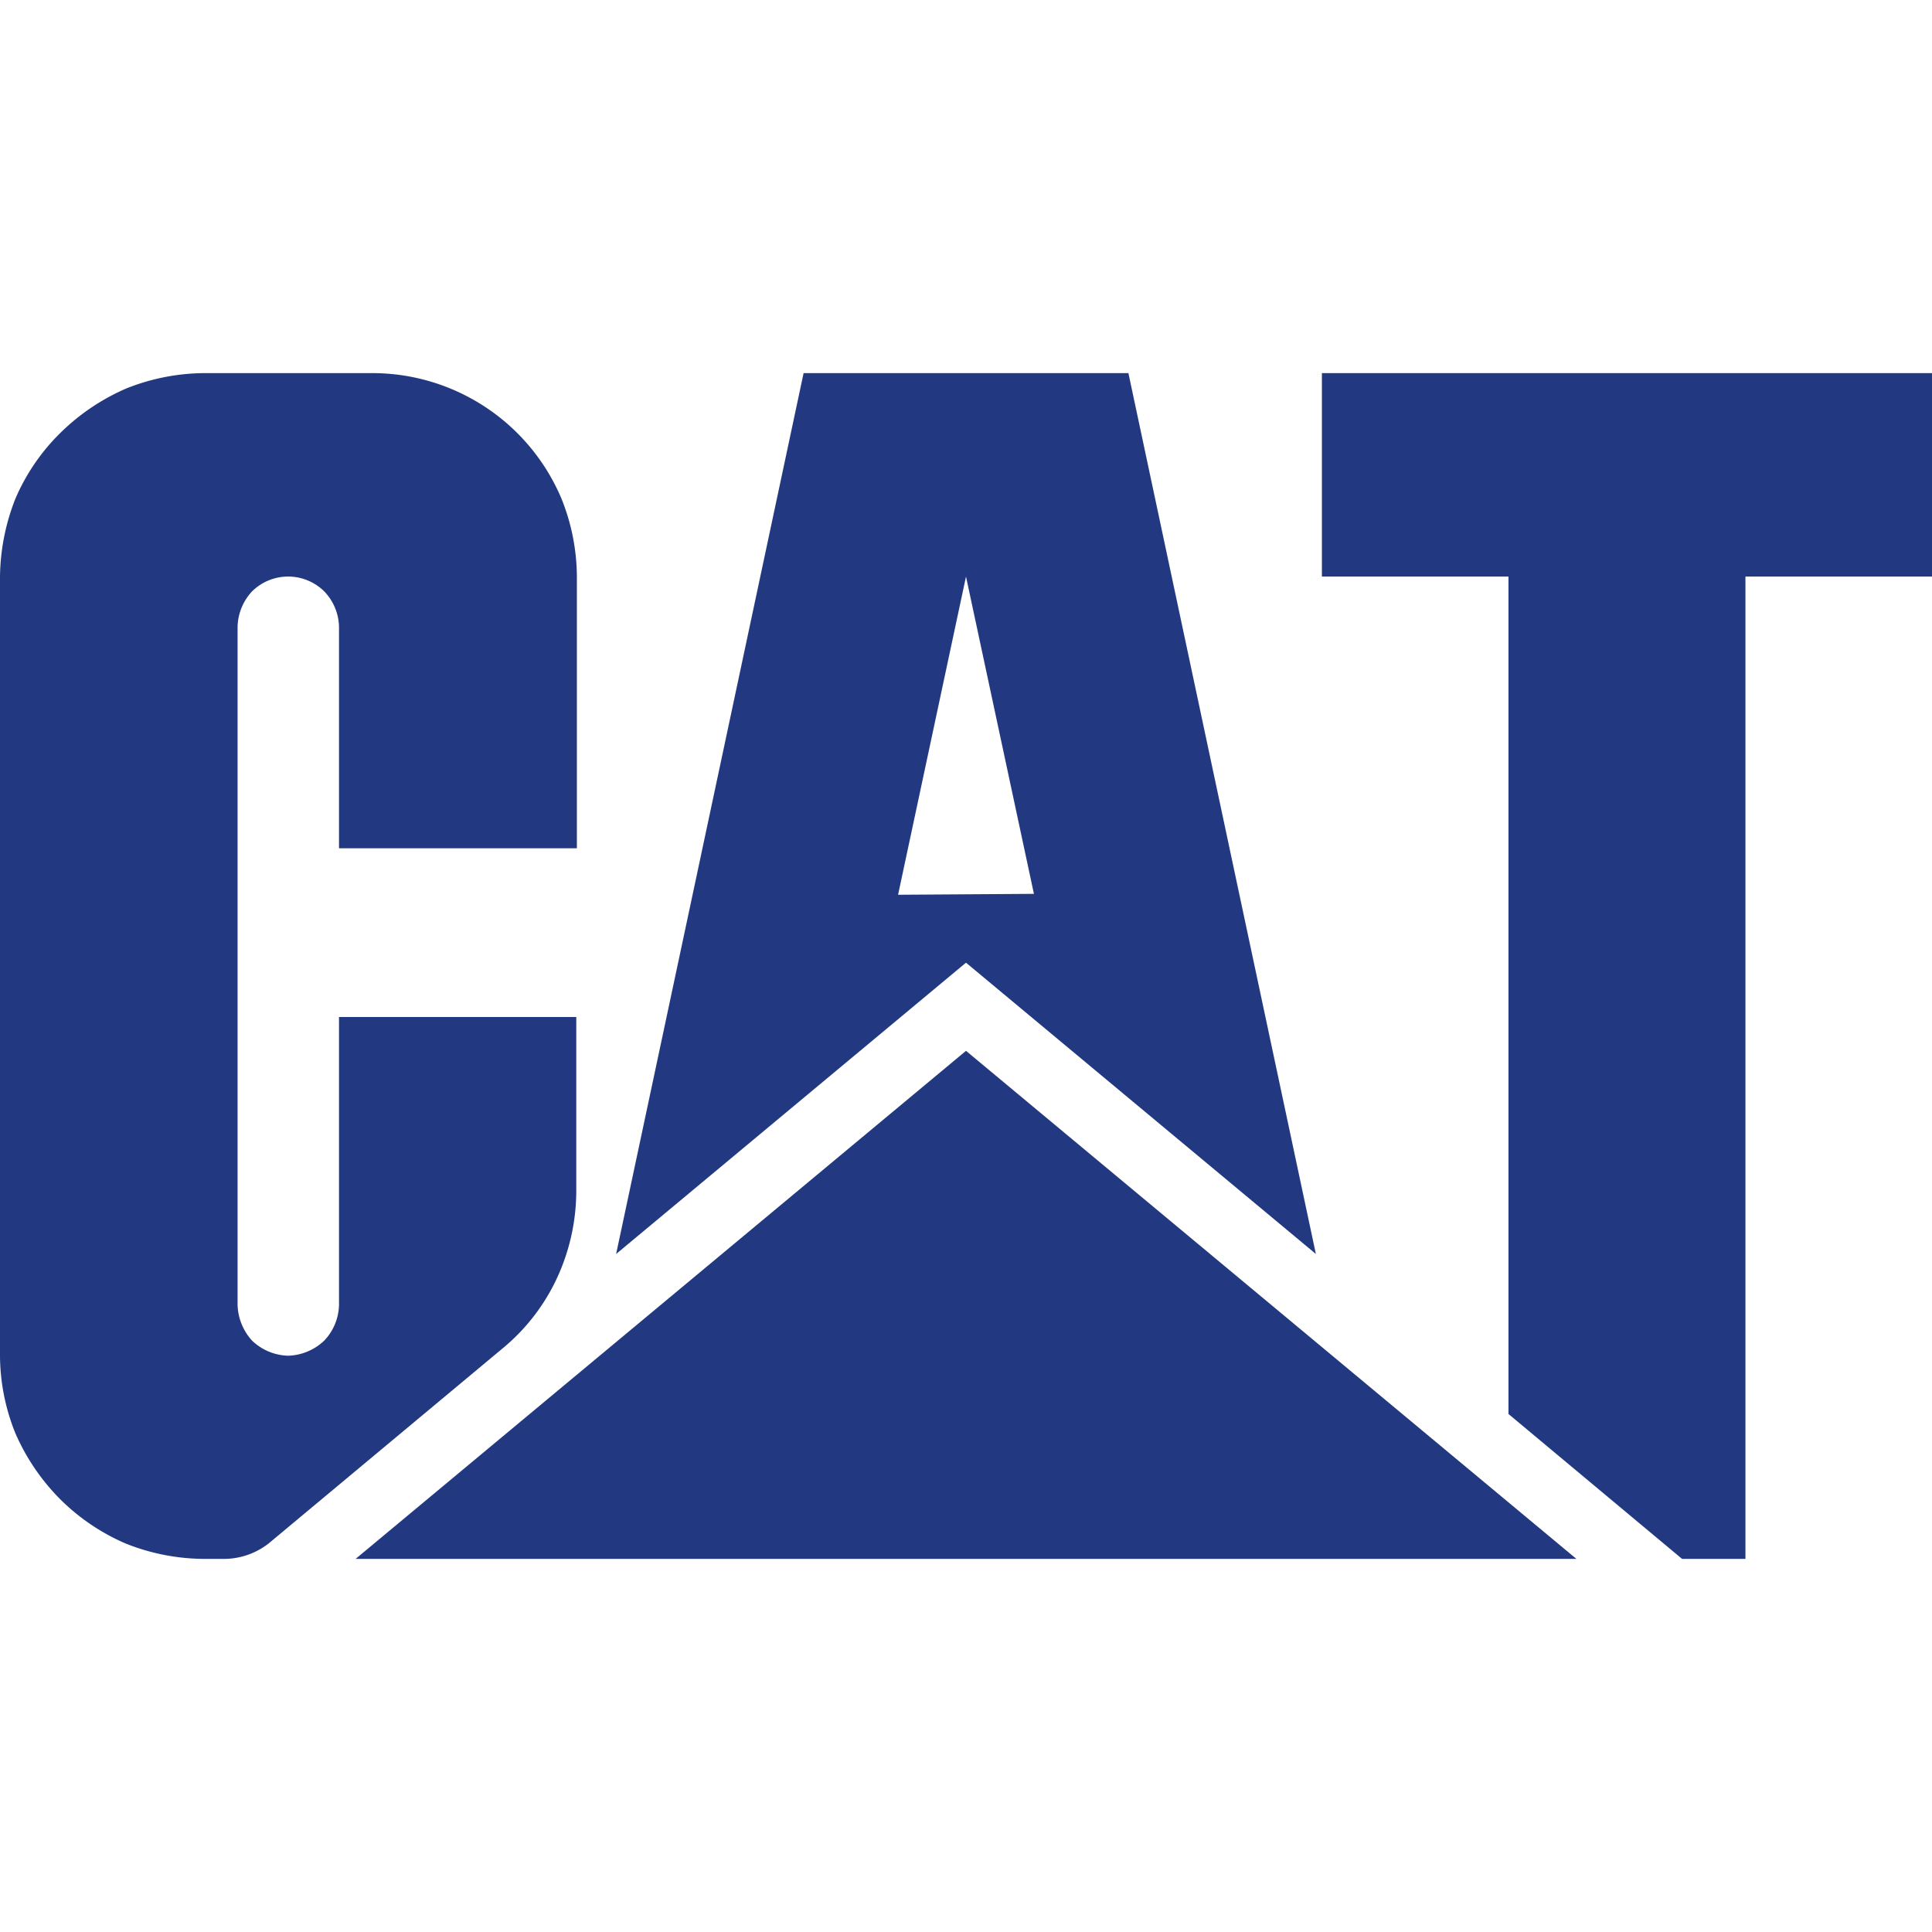
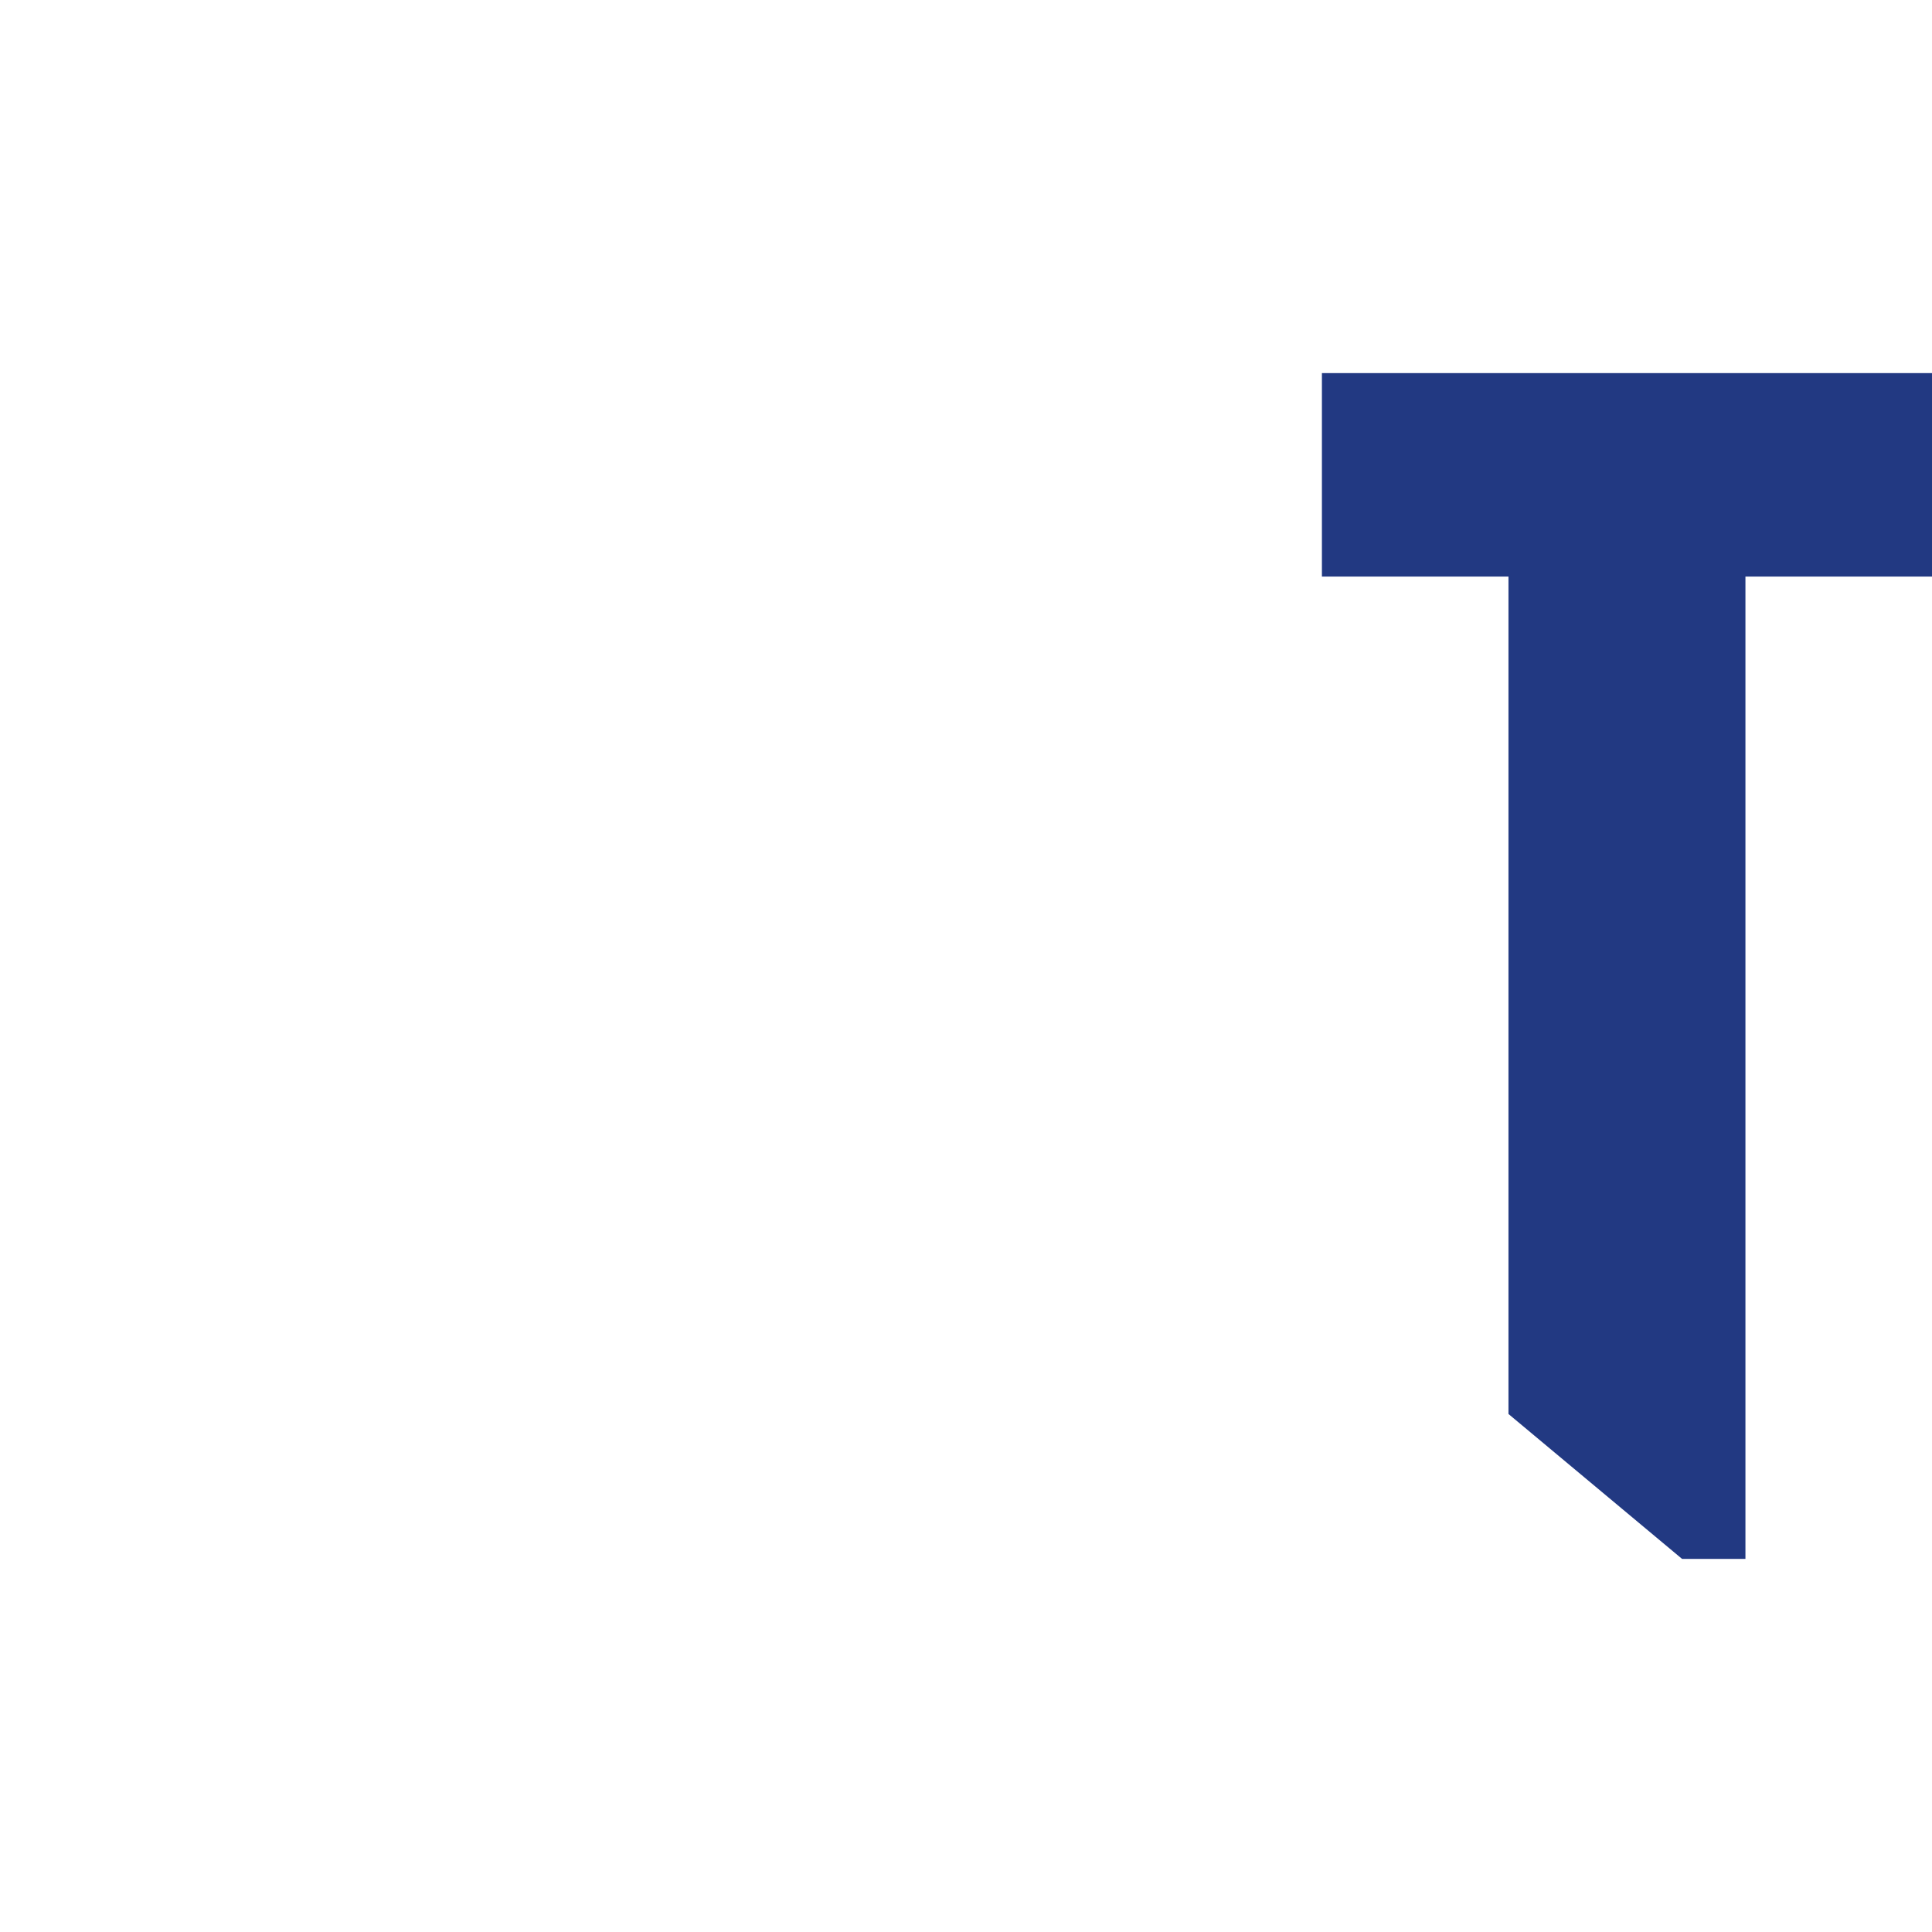
<svg xmlns="http://www.w3.org/2000/svg" viewBox="0 0 64 64">
  <defs>
    <style>.cls-1{fill:#223982;}.cls-2{fill:none;}</style>
  </defs>
  <g id="Layer_2" data-name="Layer 2">
    <g id="Layer_1-2" data-name="Layer 1">
      <g id="caterpillar">
        <polygon class="cls-1" points="57.82 51.64 57.82 19.1 64 19.1 64 12.36 43.79 12.36 43.79 19.1 49.97 19.1 49.97 46.84 55.72 51.64 57.82 51.64" />
-         <path class="cls-1" d="M8.91,51.12a2.41,2.41,0,0,1-1.44.52H6.74a7.06,7.06,0,0,1-2.58-.51A7,7,0,0,1,2,49.67,7.15,7.15,0,0,1,.51,47.48,6.93,6.93,0,0,1,0,44.91V19.1a7.23,7.23,0,0,1,.51-2.58A6.82,6.82,0,0,1,2,14.34a7.16,7.16,0,0,1,2.18-1.47,7.06,7.06,0,0,1,2.58-.51h5.61a6.8,6.8,0,0,1,6.23,4.16,7,7,0,0,1,.51,2.58v9H11.23V20.78a1.74,1.74,0,0,0-.49-1.19,1.7,1.7,0,0,0-2.39,0,1.78,1.78,0,0,0-.48,1.19V43.23a1.84,1.84,0,0,0,.48,1.18,1.8,1.8,0,0,0,1.19.5,1.81,1.81,0,0,0,1.2-.5,1.77,1.77,0,0,0,.49-1.18V33.69h7.86v5.8a6.9,6.9,0,0,1-.64,2.85,6.64,6.64,0,0,1-1.78,2.31L8.91,51.12Z" />
-         <path class="cls-1" d="M52.22,51.64H11.78L32,34.81,52.22,51.64Z" />
-         <path class="cls-1" d="M43.59,41.54,37.38,12.36H26.62L20.41,41.54,32,31.89h0ZM29.75,29.64,32,19.1v0l2.25,10.51Z" />
-         <rect class="cls-2" width="64" height="64" />
+         <path class="cls-1" d="M52.22,51.64H11.78Z" />
      </g>
    </g>
  </g>
</svg>